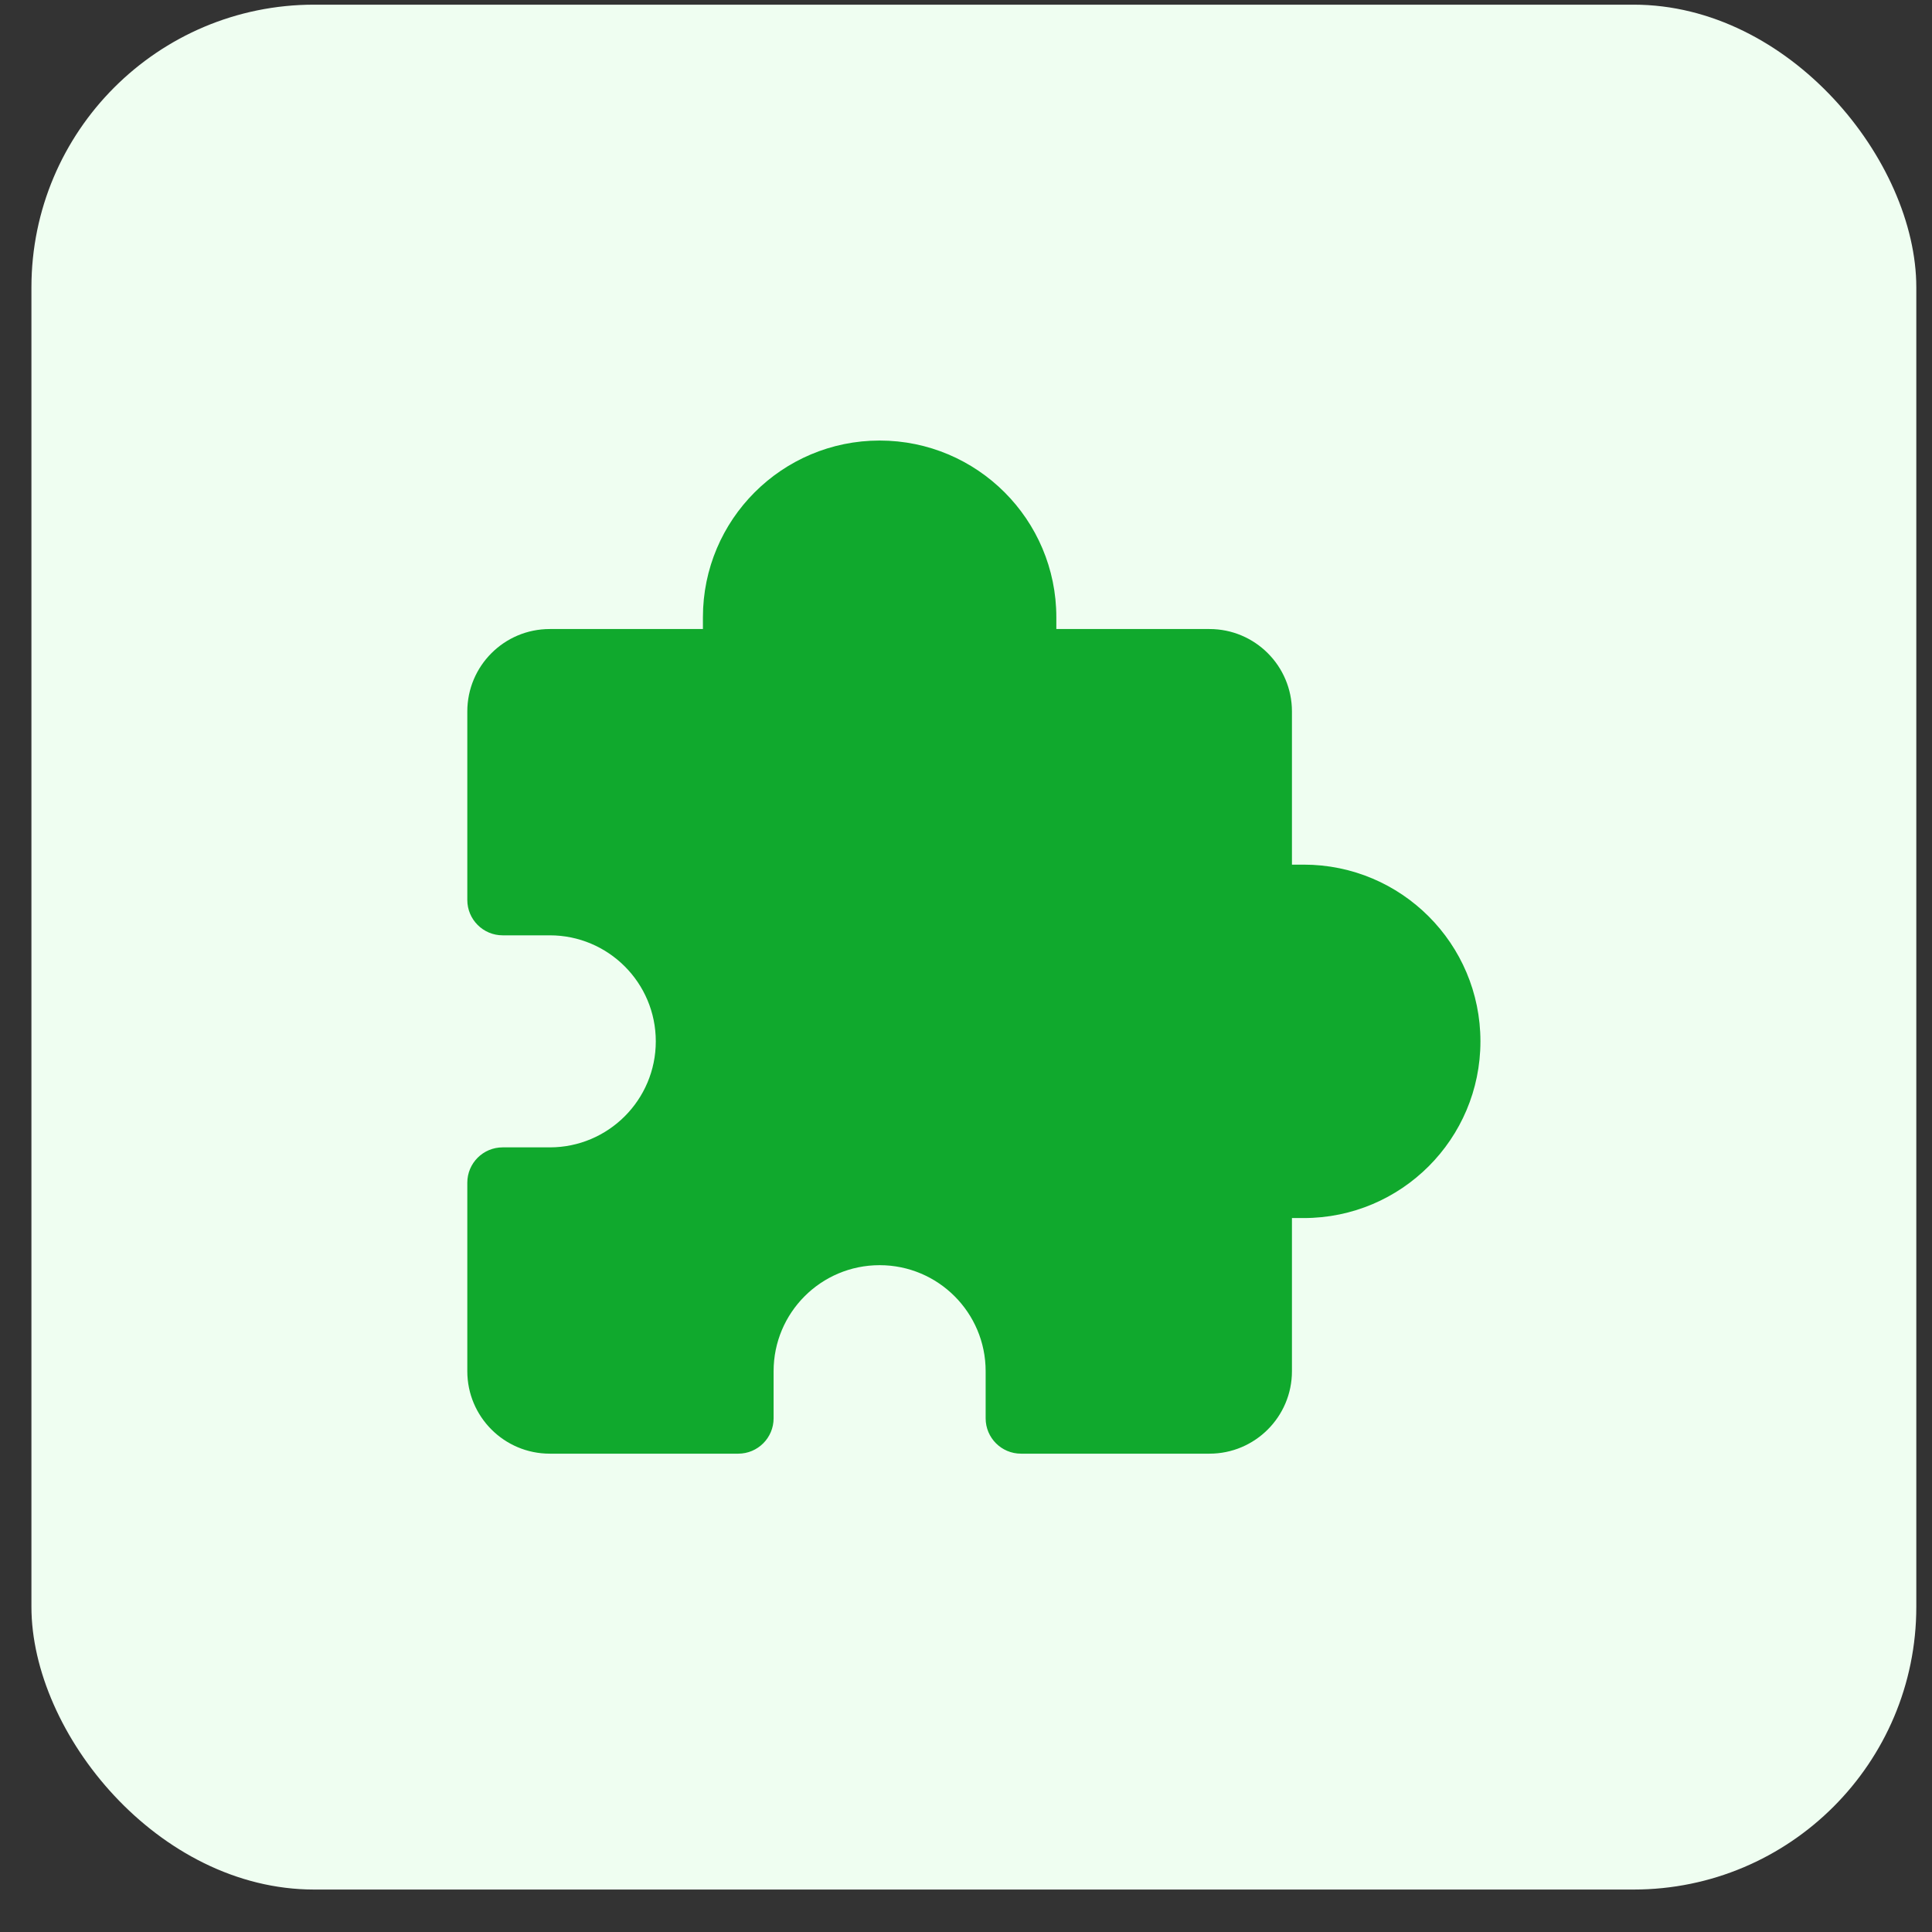
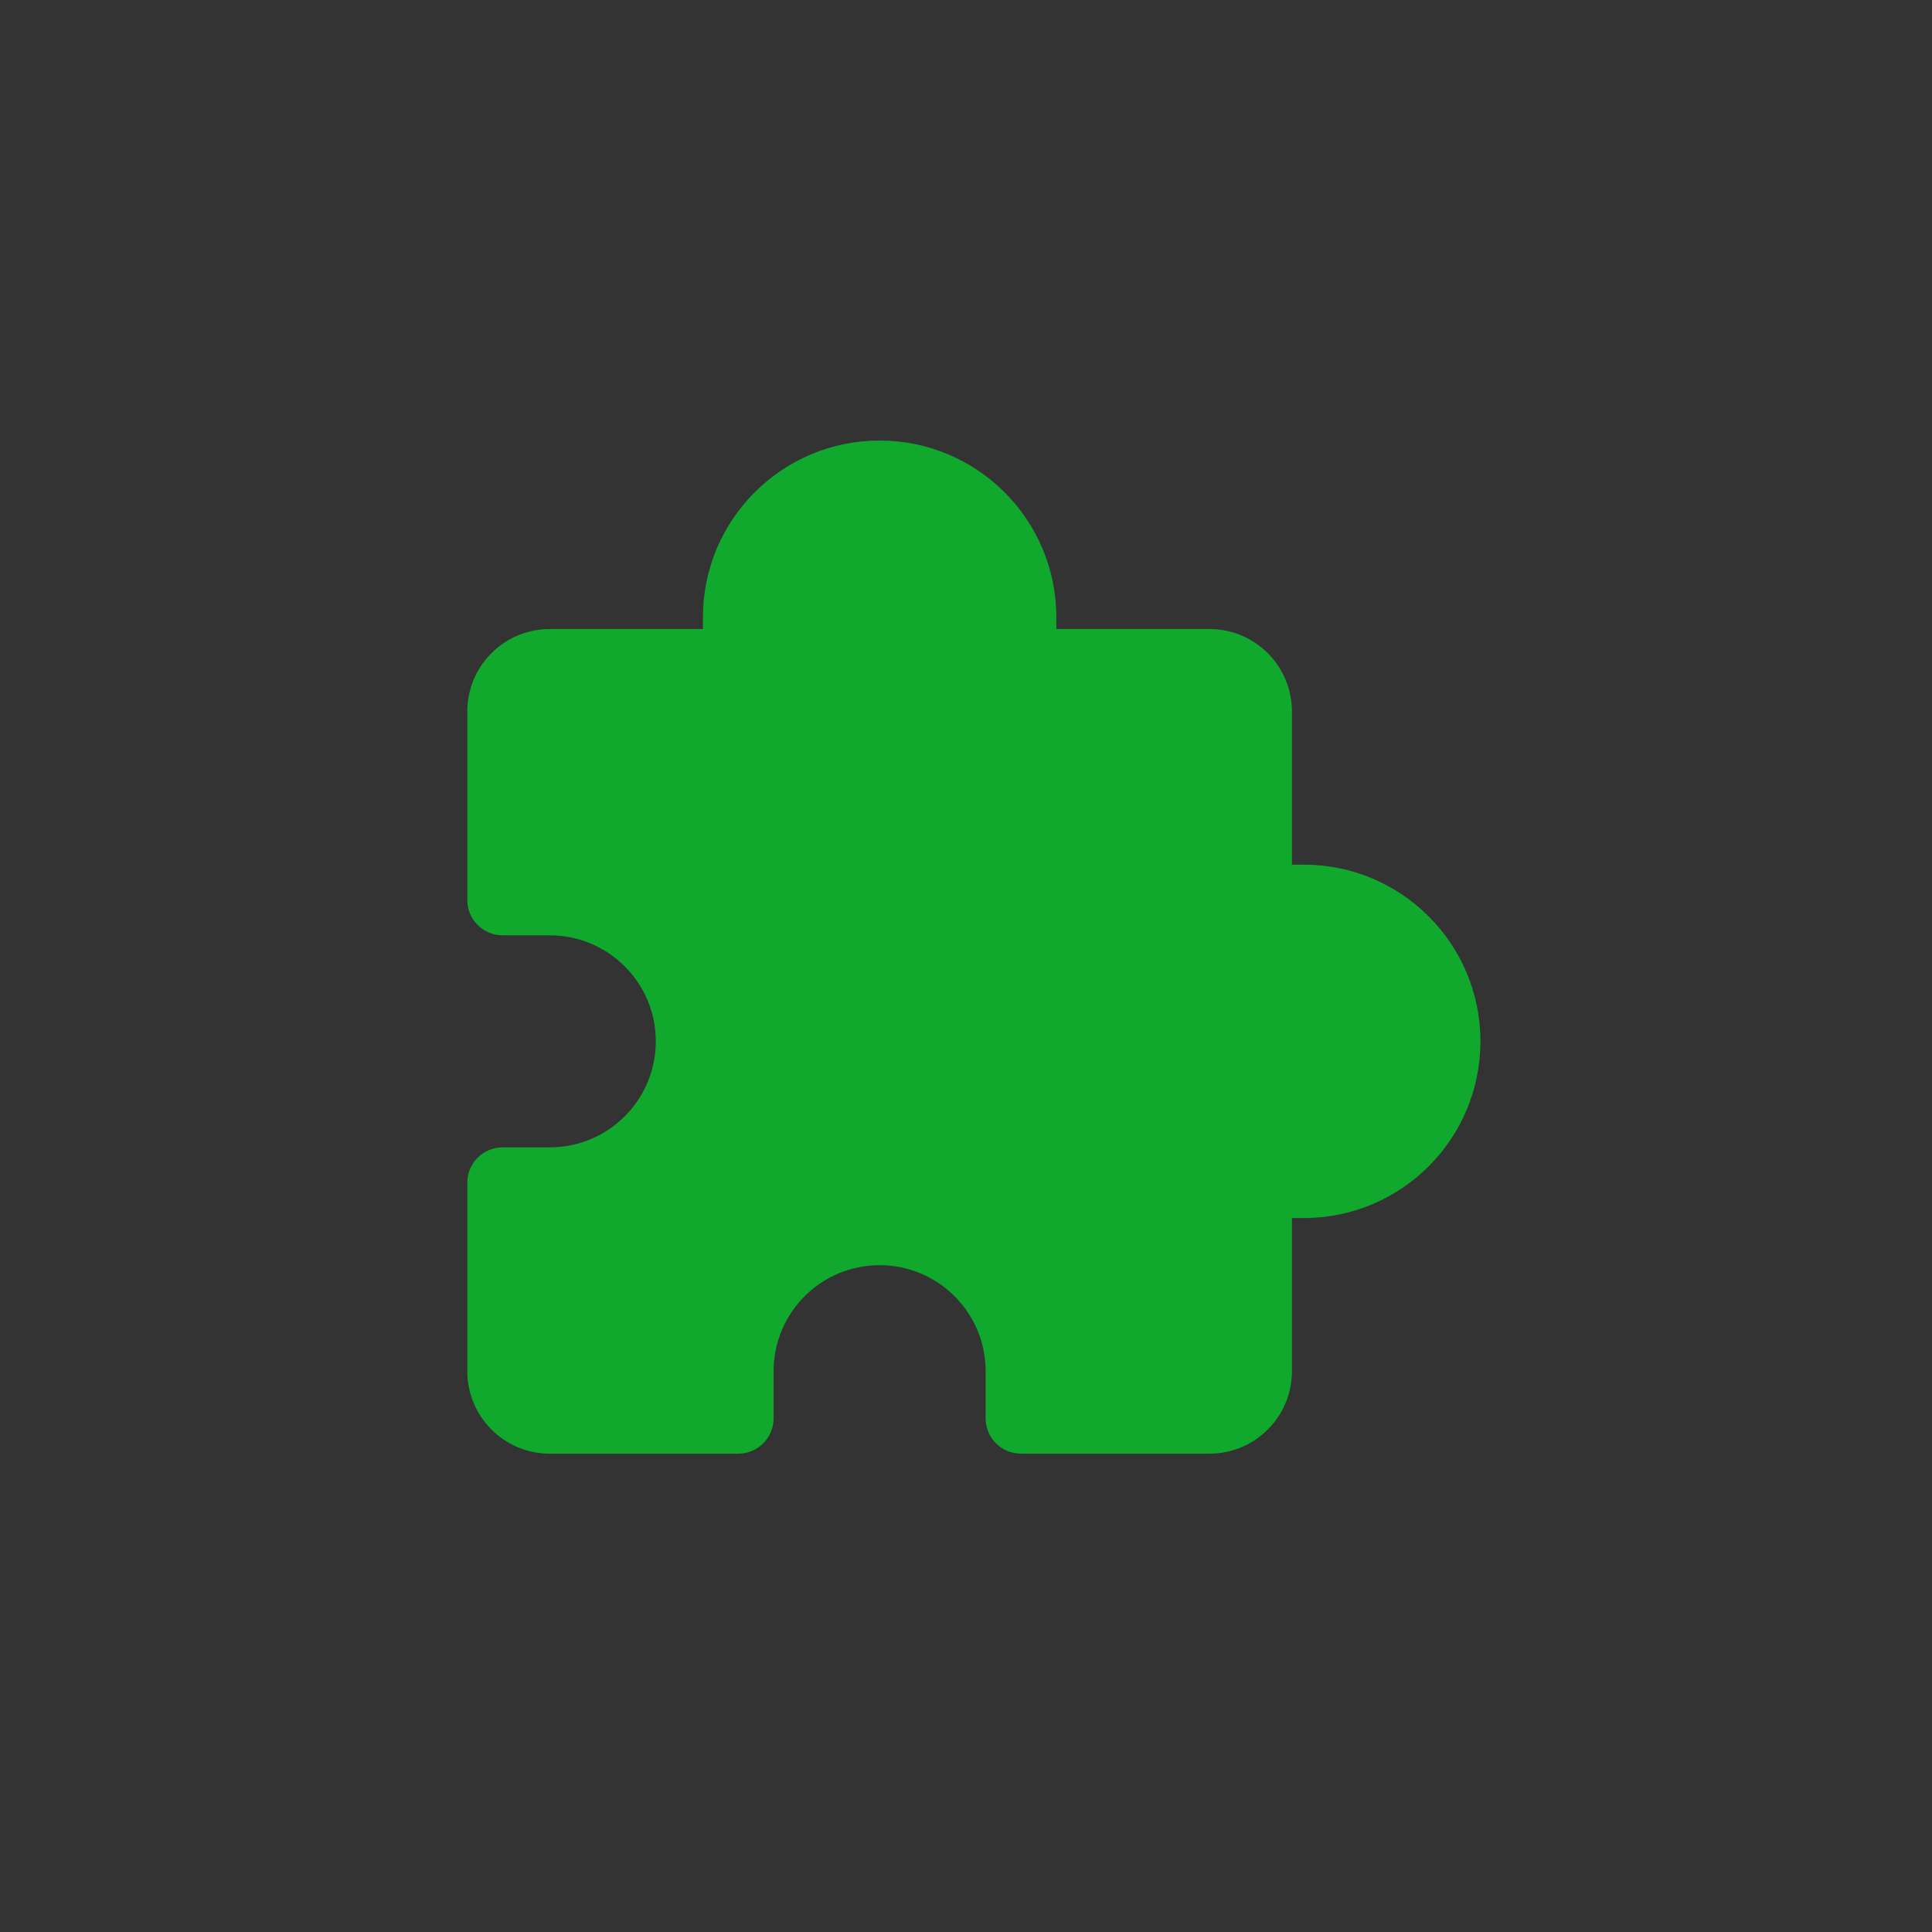
<svg xmlns="http://www.w3.org/2000/svg" width="41" height="41" viewBox="0 0 41 41" fill="none">
  <rect x="0" y="0" width="41" height="41" fill="#333333" stroke="none" />
-   <rect x="0.667" y="0.099" width="40" height="40" rx="6" fill="#EFFEF1" />
  <path fill-rule="evenodd" clip-rule="evenodd" d="M14.917 13.099C14.917 11.028 16.596 9.349 18.667 9.349C20.738 9.349 22.417 11.028 22.417 13.099V13.349H25.667C26.633 13.349 27.417 14.132 27.417 15.099V18.349H27.667C29.738 18.349 31.417 20.028 31.417 22.099C31.417 24.17 29.738 25.849 27.667 25.849H27.417V29.099C27.417 30.065 26.633 30.849 25.667 30.849H21.667C21.252 30.849 20.917 30.513 20.917 30.099V29.099C20.917 27.856 19.909 26.849 18.667 26.849C17.424 26.849 16.417 27.856 16.417 29.099V30.099C16.417 30.513 16.081 30.849 15.667 30.849H11.667C10.7 30.849 9.917 30.065 9.917 29.099V25.099C9.917 24.685 10.252 24.349 10.667 24.349H11.667C12.909 24.349 13.917 23.341 13.917 22.099C13.917 20.856 12.909 19.849 11.667 19.849H10.667C10.253 19.849 9.917 19.513 9.917 19.099V15.099C9.917 14.132 10.7 13.349 11.667 13.349H14.917V13.099Z" fill="#10A92D" />
</svg>